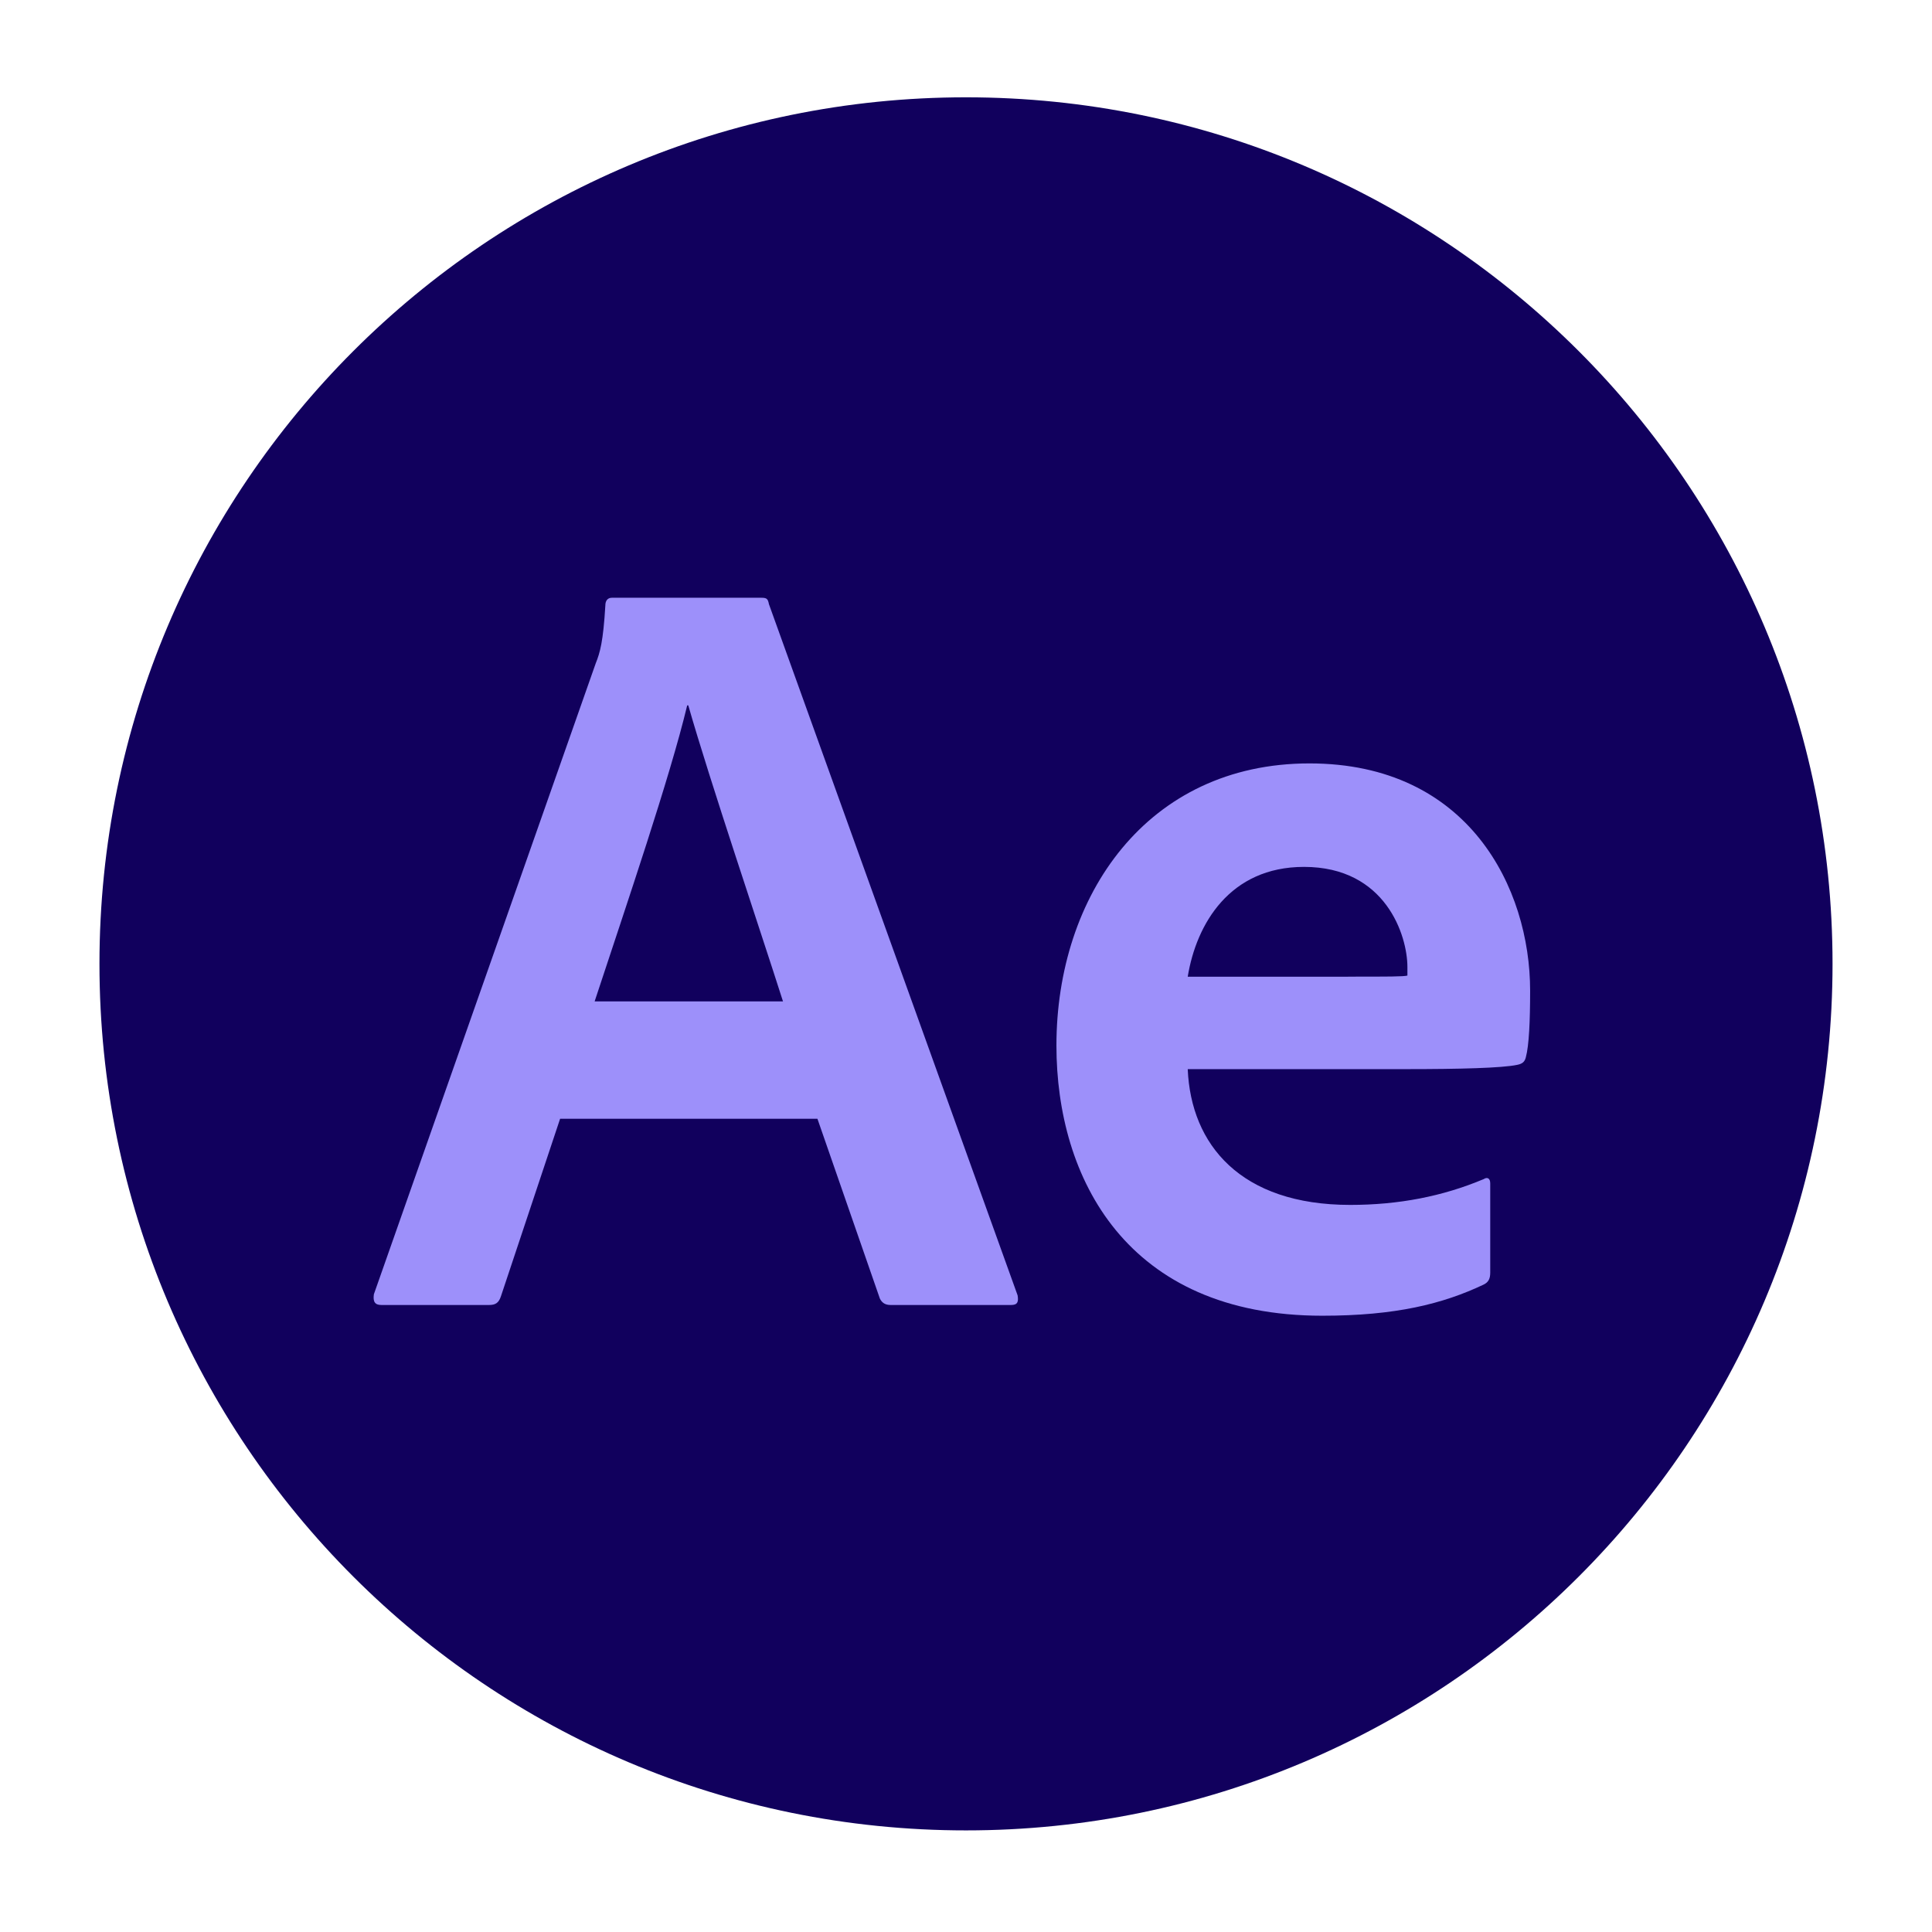
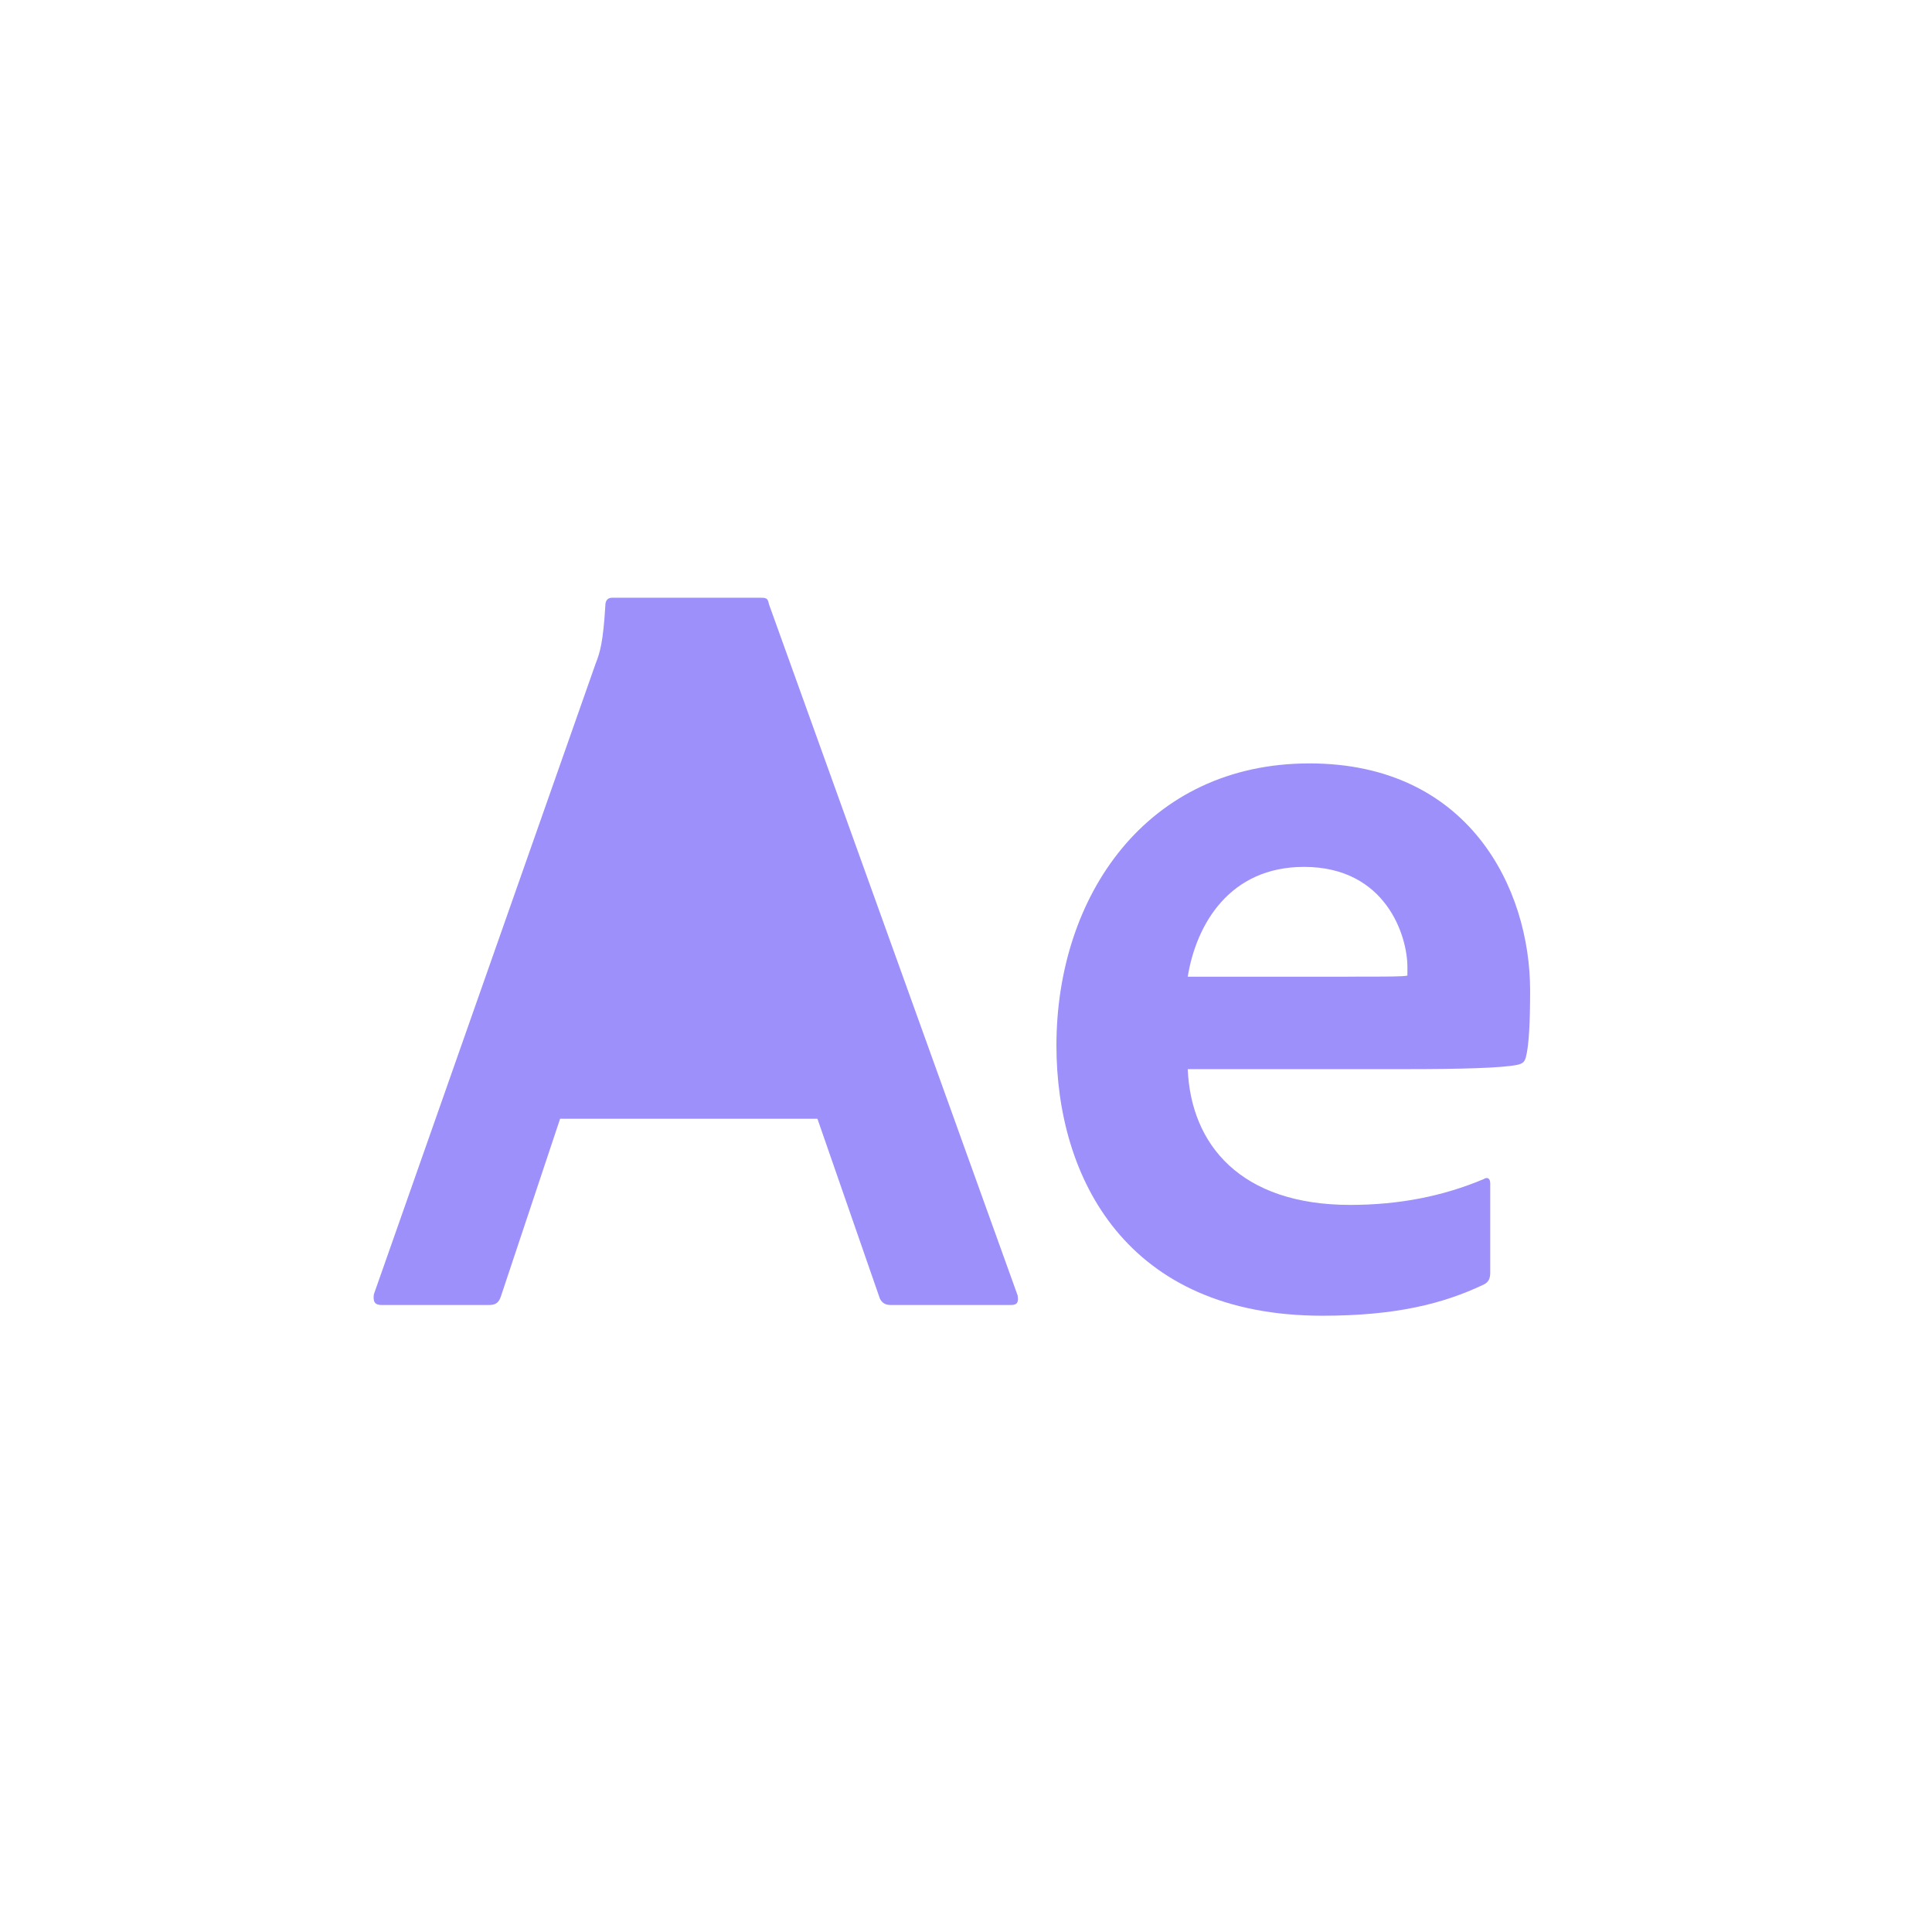
<svg xmlns="http://www.w3.org/2000/svg" version="1.1" x="0px" y="0px" viewBox="0 0 2160 2160" style="enable-background:new 0 0 2160 2160;" xml:space="preserve">
  <style type="text/css">
	.st0{fill:#11005D;}
	.st1{fill:#9D90FA;}
</style>
  <g id="Background">
</g>
  <g id="Icons">
    <g id="Ae_00000077286352878529737880000006413388048728722062_">
-       <path class="st0" d="M1080,2046.4L1080,2046.4c-535.1,0-968.8-433.8-968.8-968.8v0c0-535.1,433.8-968.8,968.8-968.8h0    c535.1,0,968.8,433.8,968.8,968.8v0C2048.8,1612.6,1615.1,2046.4,1080,2046.4z" />
      <g>
-         <path class="st1" d="M626.2,1250.8L560,1449.4c-2.4,7.2-6,9.6-13.2,9.6H426.4c-7.2,0-9.6-3.6-8.4-12L666,741.7     c4.8-12,8.4-24.1,10.8-65c0-4.8,2.4-8.4,7.2-8.4h167.3c6,0,7.2,1.2,8.4,7.2l278,772.7c1.2,7.2,0,10.8-7.2,10.8H995.7     c-6,0-9.6-2.4-12-7.2l-69.8-201H626.2z M875.4,1119.6c-25.3-79.4-81.8-246.7-105.9-331h-1.2c-19.3,80.6-67.4,221.5-103.5,331     H875.4z" />
+         <path class="st1" d="M626.2,1250.8L560,1449.4c-2.4,7.2-6,9.6-13.2,9.6H426.4c-7.2,0-9.6-3.6-8.4-12L666,741.7     c4.8-12,8.4-24.1,10.8-65c0-4.8,2.4-8.4,7.2-8.4h167.3c6,0,7.2,1.2,8.4,7.2l278,772.7c1.2,7.2,0,10.8-7.2,10.8H995.7     c-6,0-9.6-2.4-12-7.2l-69.8-201H626.2z M875.4,1119.6c-25.3-79.4-81.8-246.7-105.9-331h-1.2H875.4z" />
        <path class="st1" d="M1327.9,1195.4c3.6,84.3,59,151.7,181.7,151.7c54.2,0,103.5-9.6,149.3-28.9c3.6-2.4,7.2-1.2,7.2,4.8v99.9     c0,7.2-2.4,10.8-7.2,13.2c-45.7,21.7-98.7,34.9-180.5,34.9c-219.1,0-297.3-154.1-297.3-302.1c0-167.3,101.1-315.4,282.9-315.4     c178.1,0,246.7,139.6,246.7,254c0,33.7-1.2,61.4-4.8,74.6c-1.2,4.8-3.6,7.2-9.6,8.4c-16.8,3.6-65,4.8-124,4.8H1327.9z      M1507.3,1091.9c45.7,0,61.4,0,66.2-1.2c0-3.6,0-8.4,0-9.6c0-34.9-24.1-111.9-115.6-111.9c-83,0-120.4,63.8-130,122.8H1507.3z" />
      </g>
    </g>
    <g>
	</g>
    <g>
	</g>
    <g>
	</g>
    <g>
	</g>
    <g>
	</g>
  </g>
</svg>